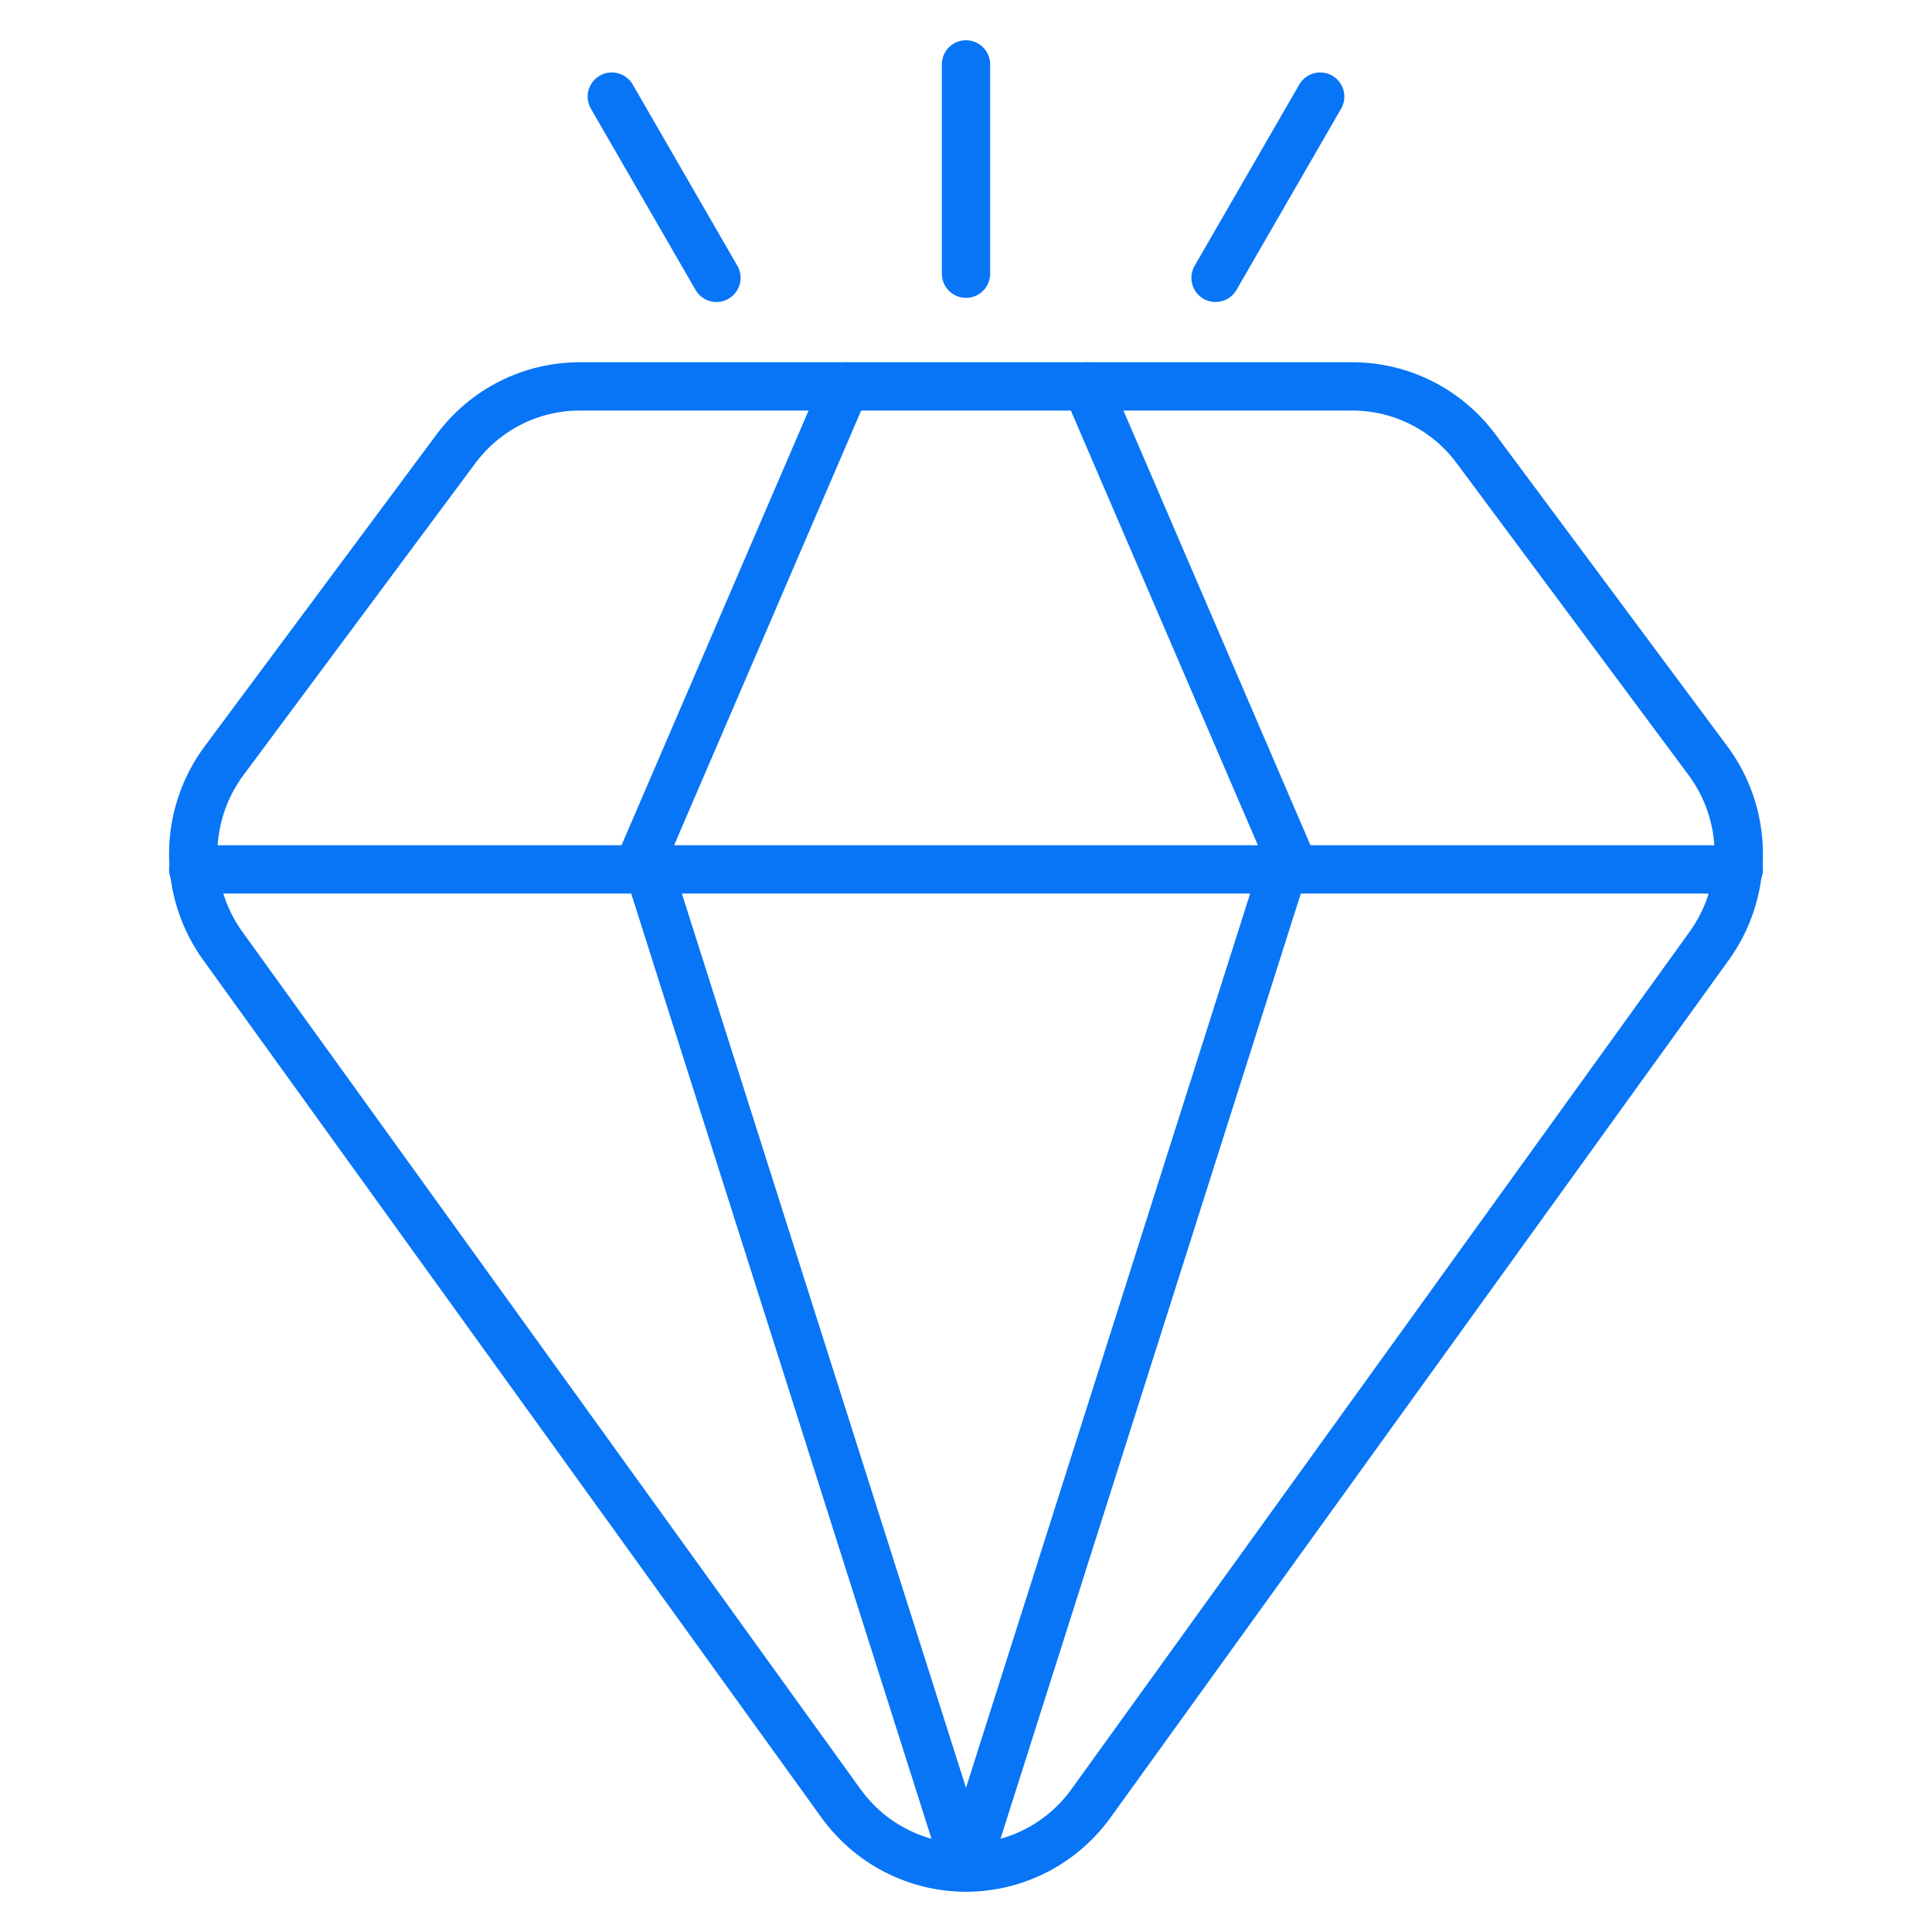
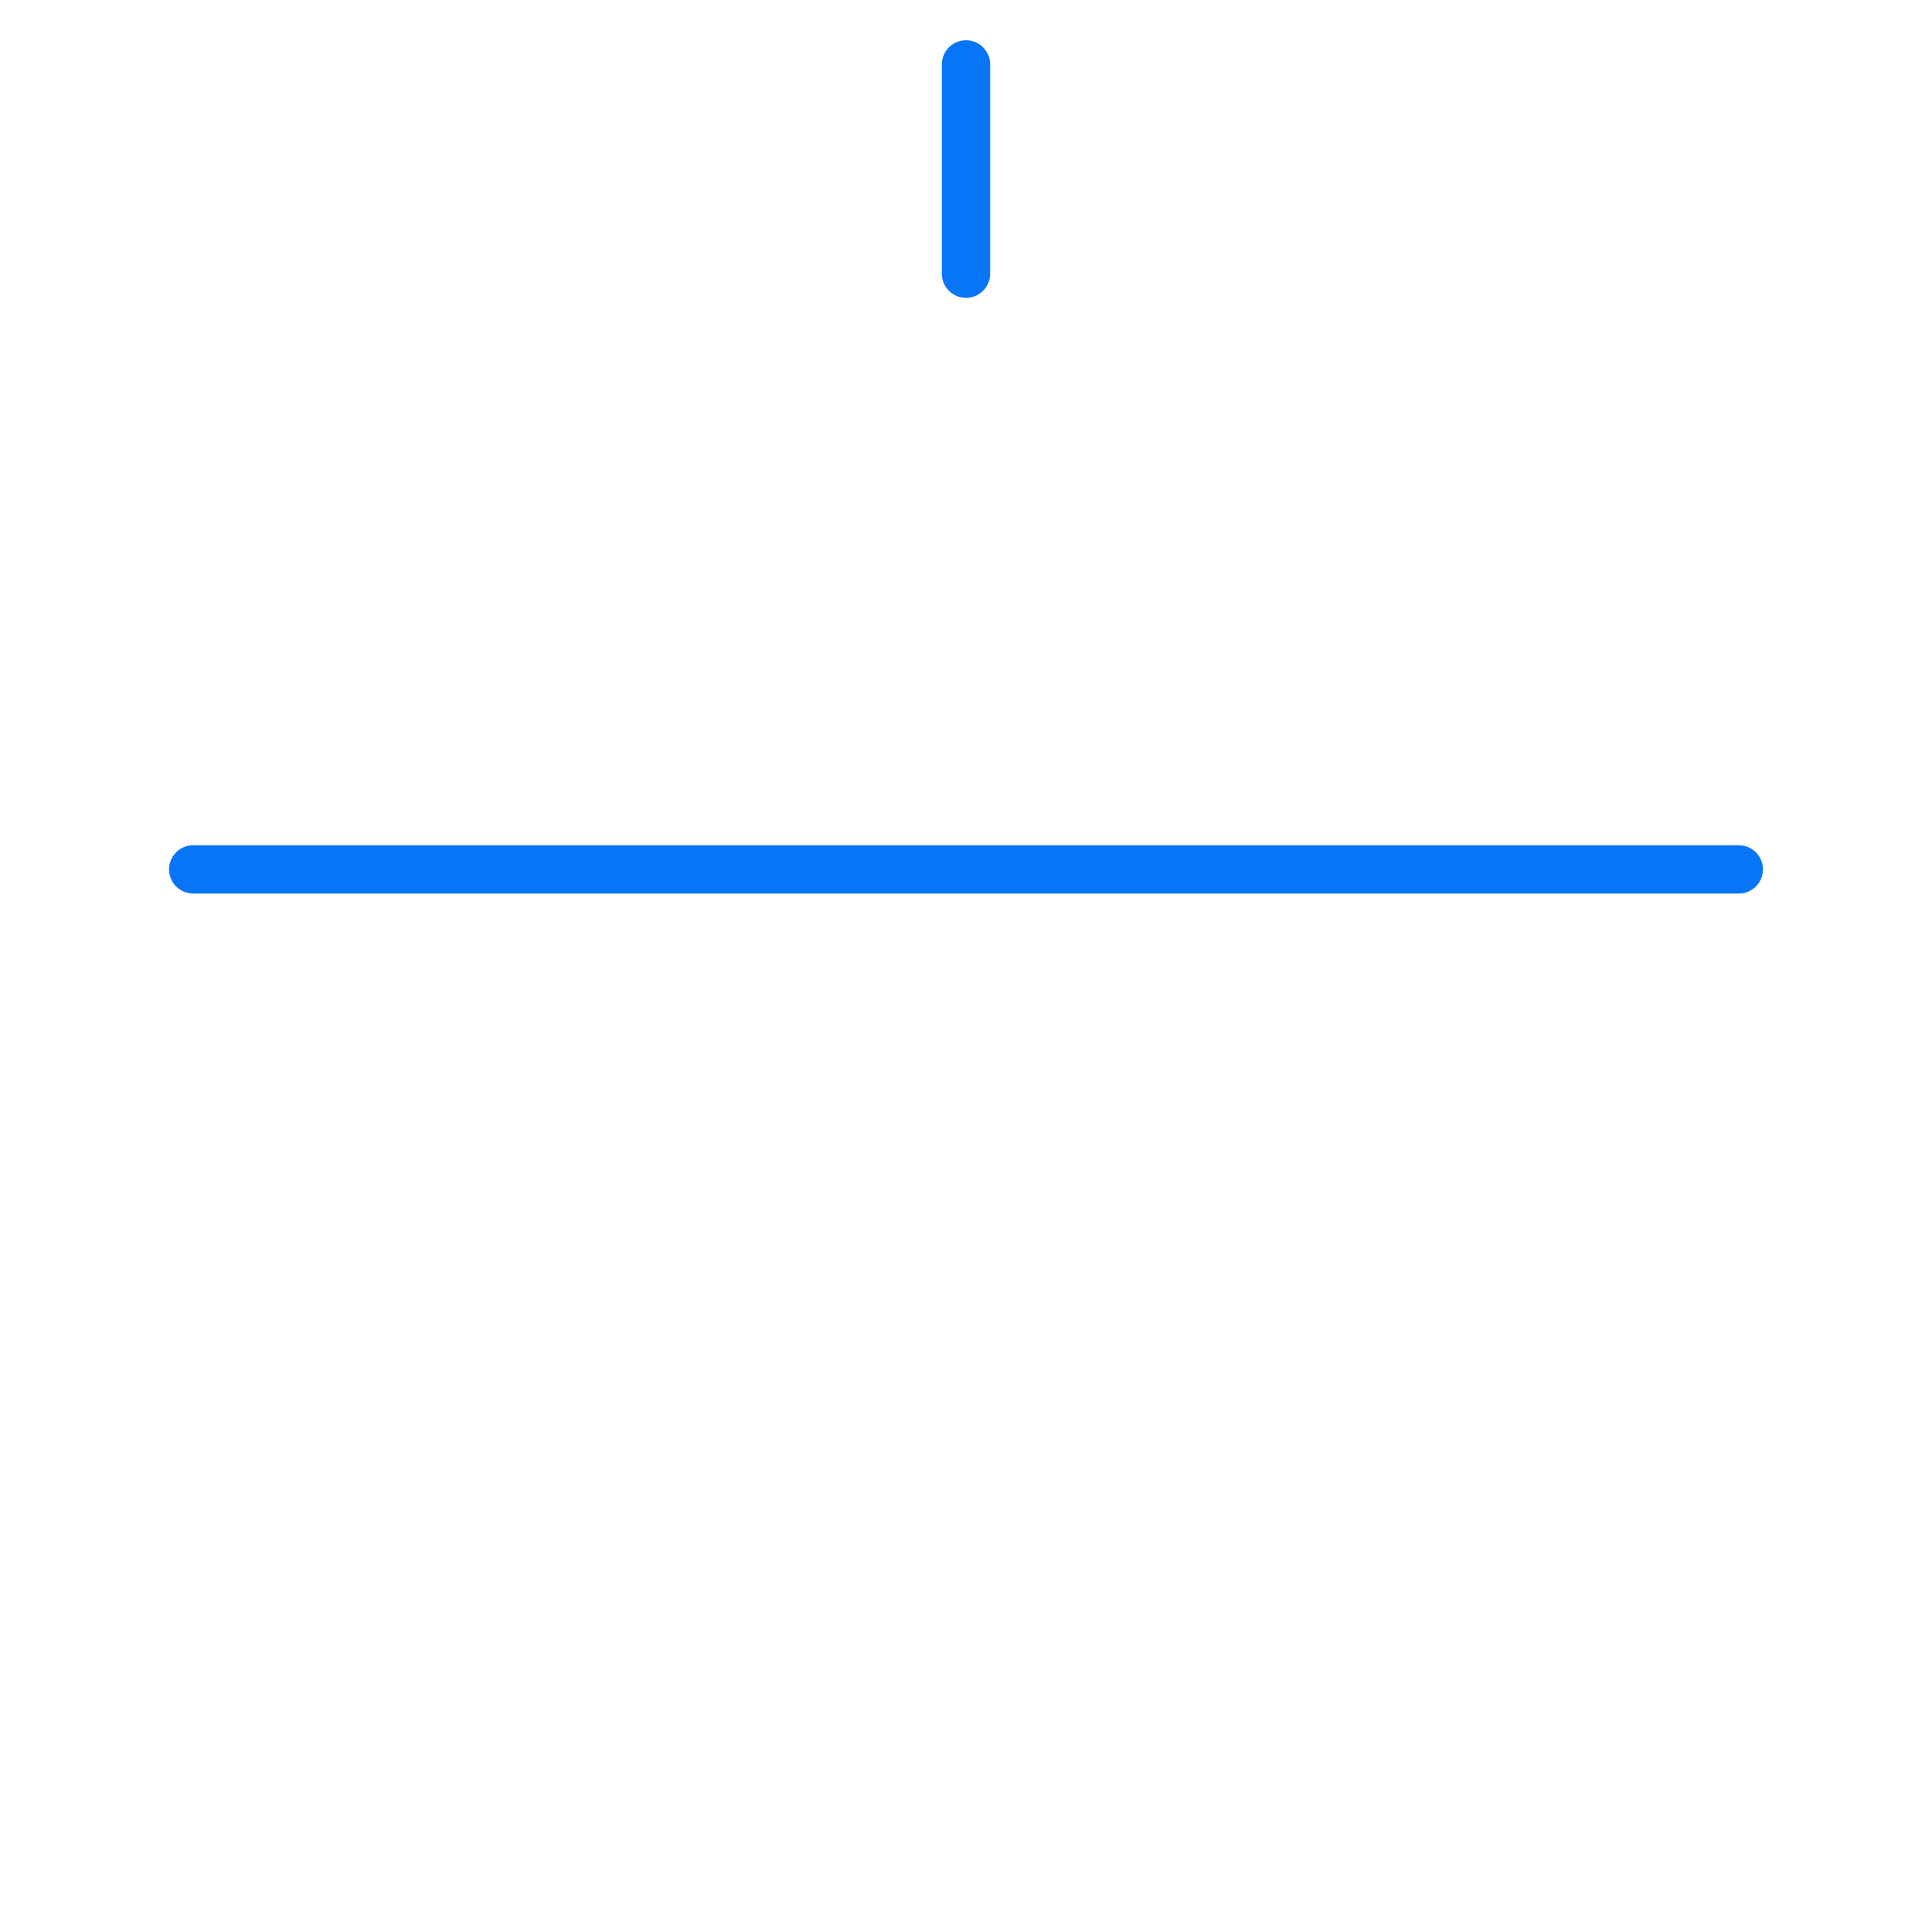
<svg xmlns="http://www.w3.org/2000/svg" width="60" height="60" viewBox="0 0 60 60" fill="none">
-   <path d="M26.25 12L20 26.526L30 58L40 26.526L33.75 12" stroke="#0875F7" stroke-width="1.5" stroke-linecap="round" stroke-linejoin="round" />
-   <path d="M42.001 12C42.746 12 43.481 12.175 44.147 12.511C44.814 12.847 45.393 13.335 45.84 13.937L53.04 23.621C53.658 24.452 53.994 25.461 54 26.499C54.005 27.538 53.68 28.55 53.072 29.388L33.896 55.986C33.451 56.609 32.866 57.117 32.188 57.467C31.511 57.817 30.761 58 29.999 58C29.238 58 28.488 57.817 27.81 57.467C27.133 57.117 26.548 56.609 26.103 55.986L6.927 29.388C6.319 28.55 5.994 27.537 6 26.499C6.006 25.46 6.343 24.452 6.961 23.621L14.156 13.944C14.603 13.341 15.183 12.851 15.85 12.513C16.518 12.176 17.254 12 18.001 12H42.001Z" stroke="#0875F7" stroke-width="1.5" stroke-linecap="round" stroke-linejoin="round" />
  <path d="M6 27H54" stroke="#0875F7" stroke-width="1.5" stroke-linecap="round" stroke-linejoin="round" />
  <path d="M30 8.5V2" stroke="#0875F7" stroke-width="1.5" stroke-linecap="round" />
-   <path d="M37.75 8.629L41 3" stroke="#0875F7" stroke-width="1.5" stroke-linecap="round" />
-   <path d="M22.25 8.629L19 3" stroke="#0875F7" stroke-width="1.5" stroke-linecap="round" />
</svg>